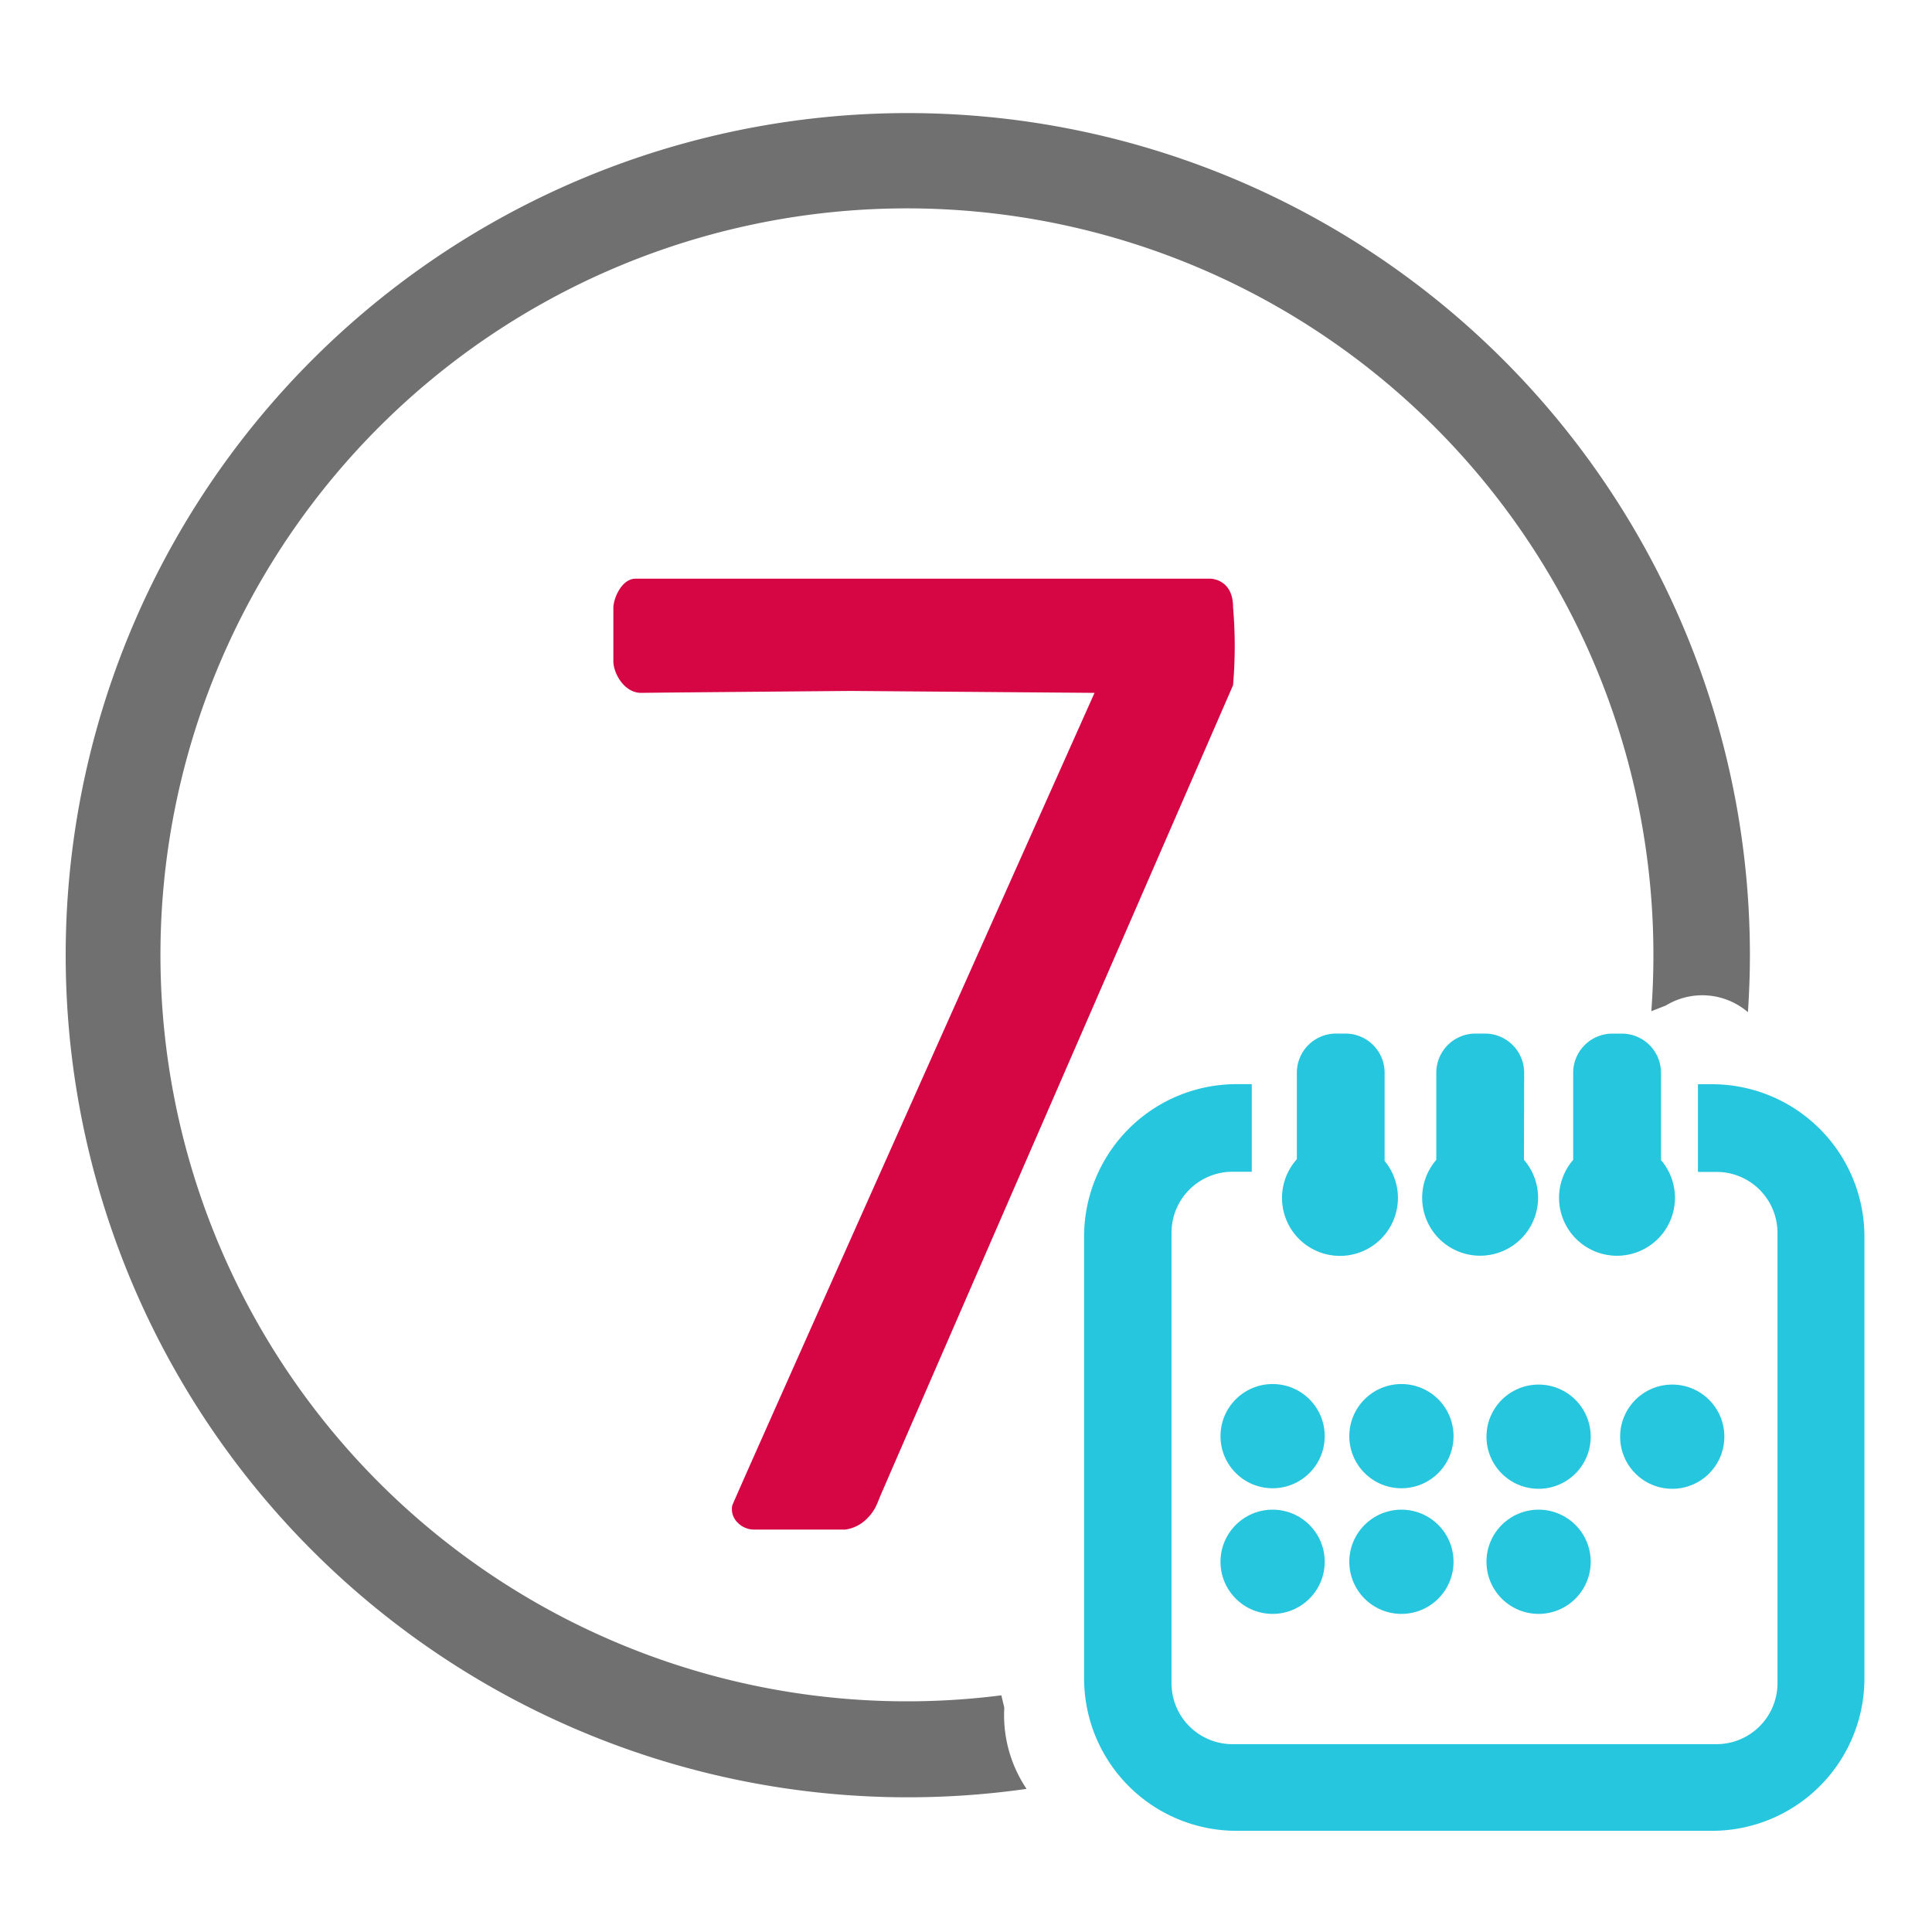
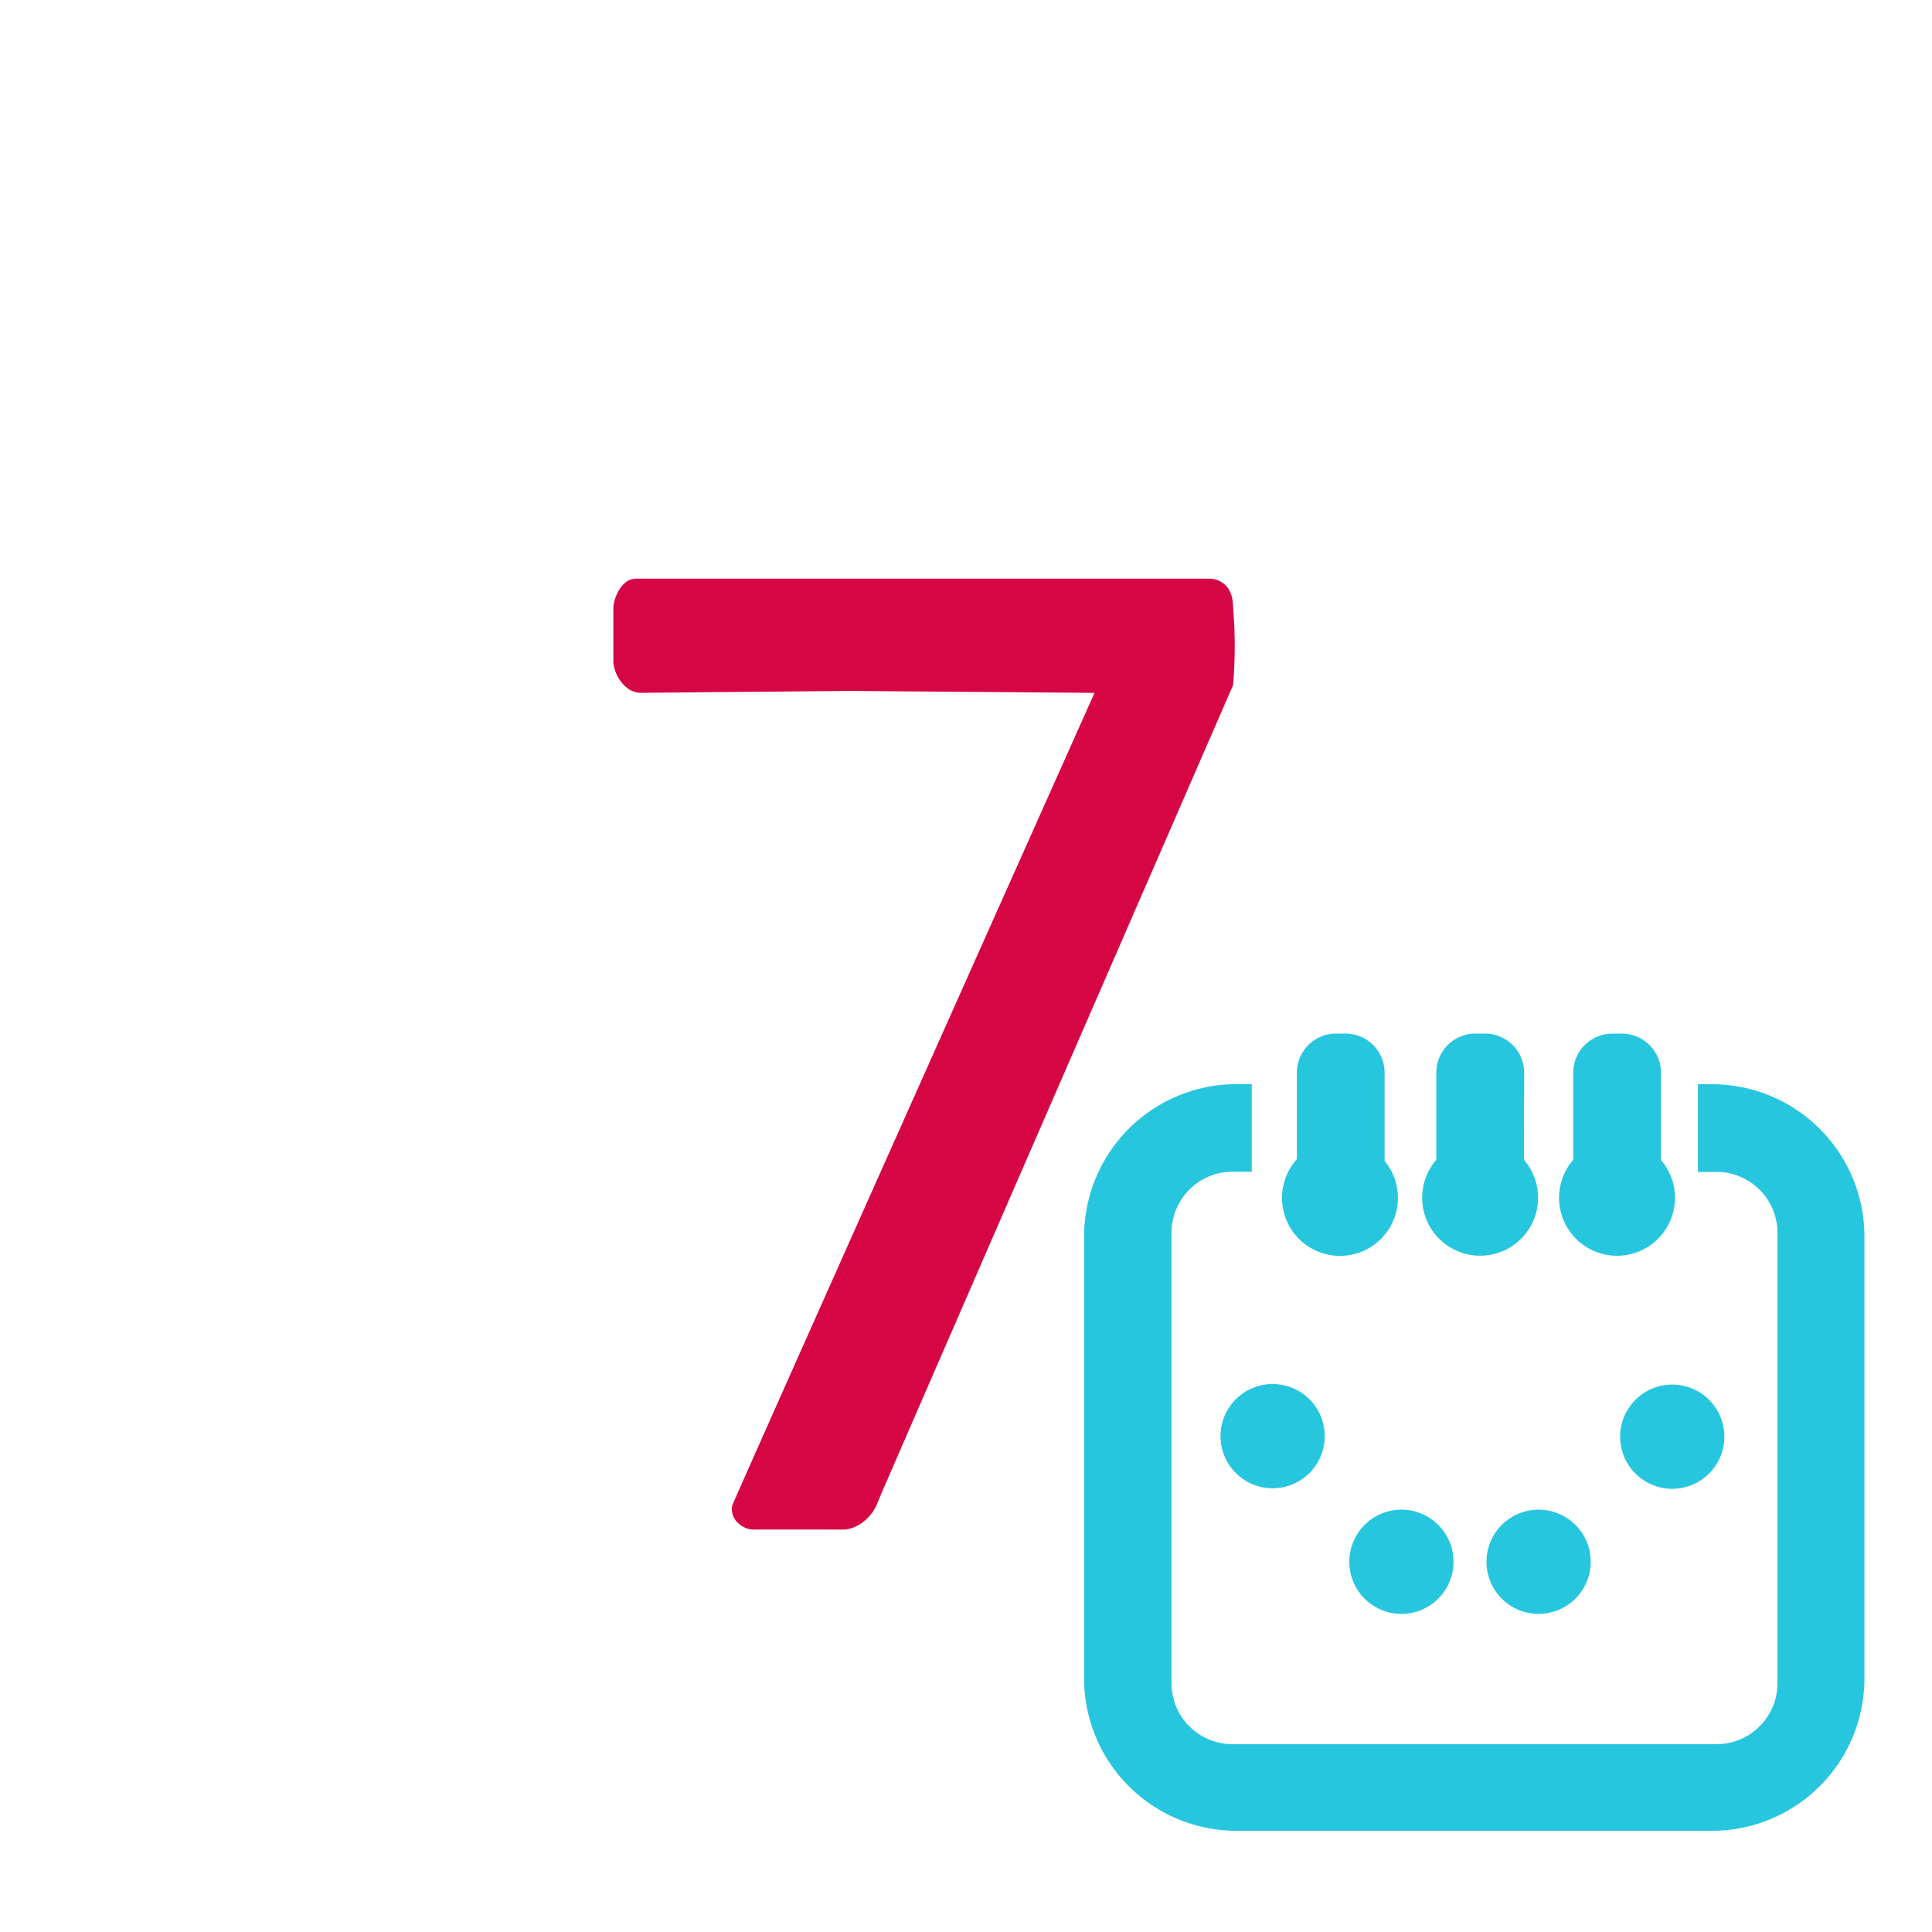
<svg xmlns="http://www.w3.org/2000/svg" width="40" height="40" viewBox="0 0 40 40">
  <defs>
    <style>.a{fill:#27c6df;}.b{fill:none;}.c{fill:#d60644;}.d{fill:#707070;}</style>
  </defs>
  <g transform="translate(-6460.09 -3880.273)">
    <circle class="a" cx="1.079" cy="1.079" r="1.079" transform="translate(6485.359 3908.928)" />
-     <circle class="a" cx="1.079" cy="1.079" r="1.079" transform="translate(6488.026 3908.928)" />
-     <circle class="a" cx="1.079" cy="1.079" r="1.079" transform="translate(6485.359 3911.529)" />
    <circle class="a" cx="1.079" cy="1.079" r="1.079" transform="translate(6488.026 3911.529)" />
-     <circle class="a" cx="1.079" cy="1.079" r="1.079" transform="translate(6490.866 3908.939)" />
    <circle class="a" cx="1.079" cy="1.079" r="1.079" transform="translate(6493.633 3908.939)" />
    <circle class="a" cx="1.079" cy="1.079" r="1.079" transform="translate(6490.866 3911.529)" />
    <g transform="translate(6460.091 3880.273)">
-       <rect class="b" width="40" height="40" transform="translate(-0.001)" />
      <path class="a" d="M6484.777,3901.093v-1.824a.811.811,0,0,0-.81-.807h-.2a.811.811,0,0,0-.807.807v1.794a1.2,1.2,0,1,0,1.815.034Z" transform="translate(-6456.111 -3877.063)" />
      <path class="a" d="M6487.23,3899.269a.812.812,0,0,0-.808-.807h-.2a.811.811,0,0,0-.811.807v1.807a1.2,1.2,0,1,0,1.815,0h0Z" transform="translate(-6455.675 -3877.063)" />
      <path class="a" d="M6489.638,3901.07v-1.8a.81.81,0,0,0-.807-.807h-.2a.812.812,0,0,0-.811.807v1.807a1.2,1.2,0,1,0,1.815,0Z" transform="translate(-6455.25 -3877.063)" />
      <path class="a" d="M6492.171,3899.354h-.294v1.815h.384a1.262,1.262,0,0,1,1.263,1.262v9.324a1.263,1.263,0,0,1-1.263,1.262H6482.24a1.262,1.262,0,0,1-1.262-1.262v-9.326a1.262,1.262,0,0,1,1.262-1.263h.4v-1.814h-.315a3.156,3.156,0,0,0-3.157,3.156h0v9.147a3.156,3.156,0,0,0,3.157,3.156h9.843a3.156,3.156,0,0,0,3.156-3.156h0V3902.5A3.156,3.156,0,0,0,6492.171,3899.354Z" transform="translate(-6456.724 -3876.906)" />
      <path class="c" d="M6473.458,3910a.473.473,0,0,0,.353.144h1.876a.775.775,0,0,0,.446-.224.912.912,0,0,0,.206-.295c.026-.056.063-.159.118-.281.788-1.82,7.142-16.415,7.258-16.681a9.42,9.42,0,0,0,0-1.618c0-.588-.47-.588-.47-.588h-11.9c-.29,0-.46.411-.46.607v1.1c0,.255.227.657.573.657.374-.006,4.34-.04,4.34-.04l5.049.04s-7.482,16.744-7.5,16.823A.385.385,0,0,0,6473.458,3910Z" transform="translate(-6458.187 -3878.476)" />
-       <path class="d" d="M6480.68,3915.277l-.061-.256a15.455,15.455,0,1,1,13.5-15.328q0,.588-.043,1.164l.3-.118a1.451,1.451,0,0,1,1.7.138c.026-.392.041-.787.041-1.185a17.435,17.435,0,1,0-14.976,17.266A2.731,2.731,0,0,1,6480.68,3915.277Z" transform="translate(-6459.888 -3879.921)" />
    </g>
  </g>
</svg>